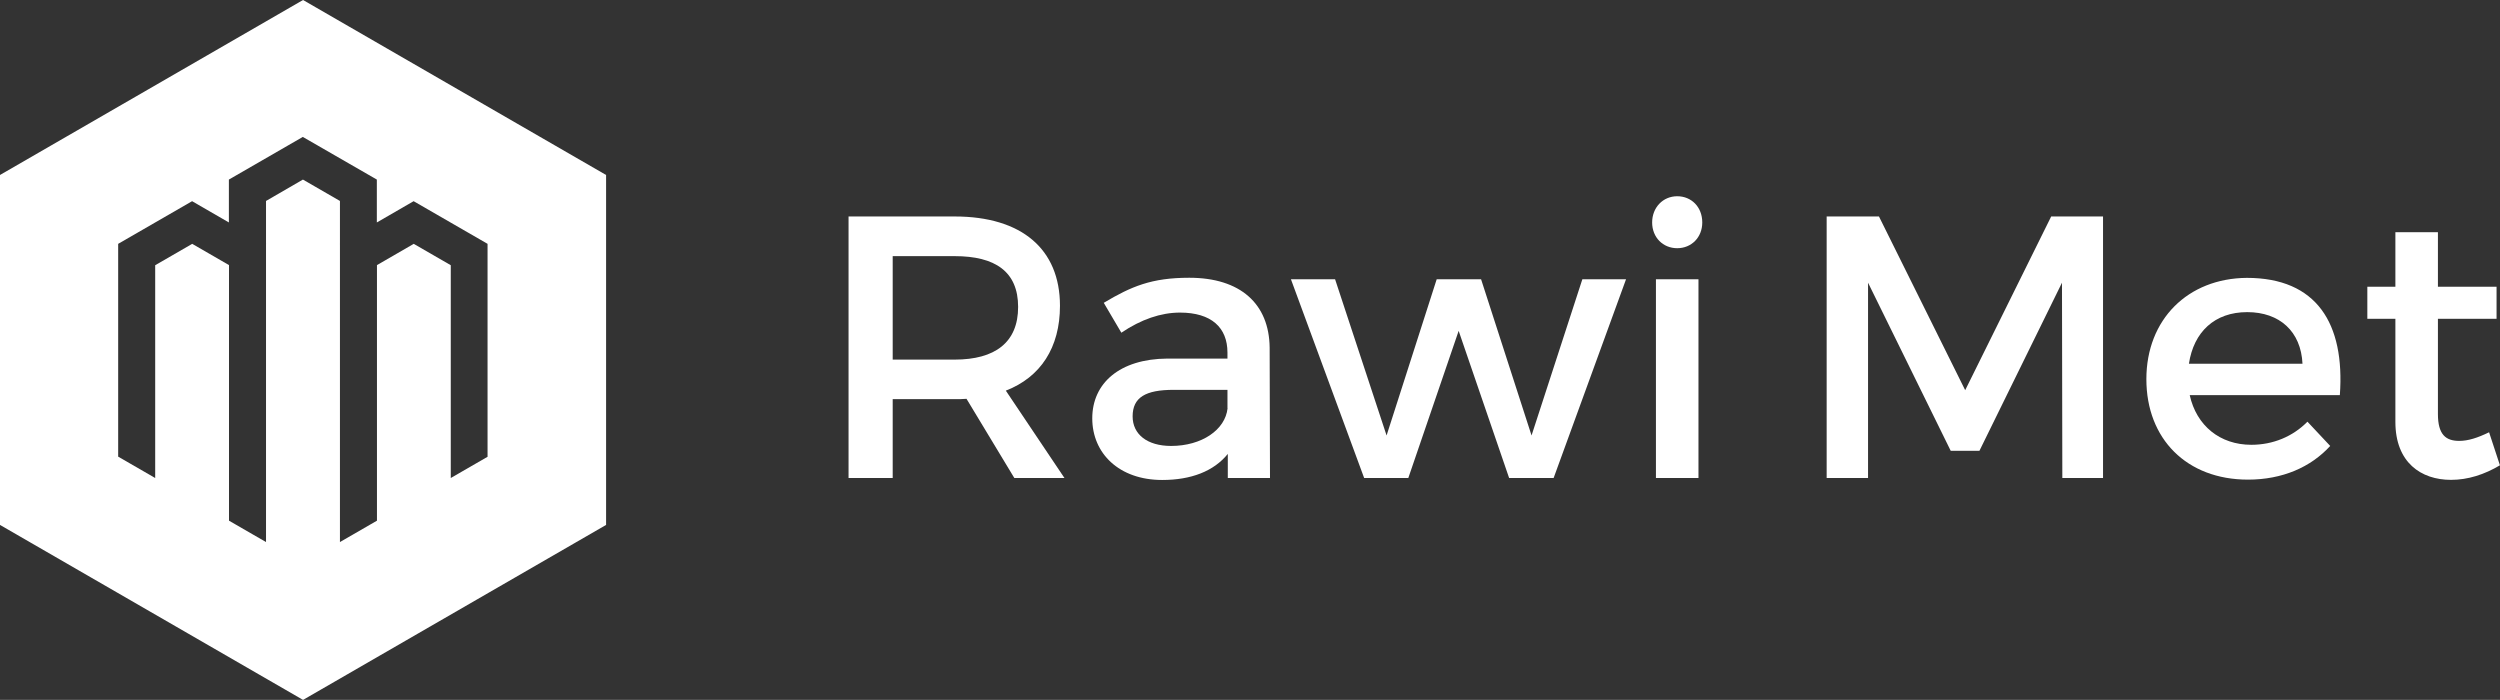
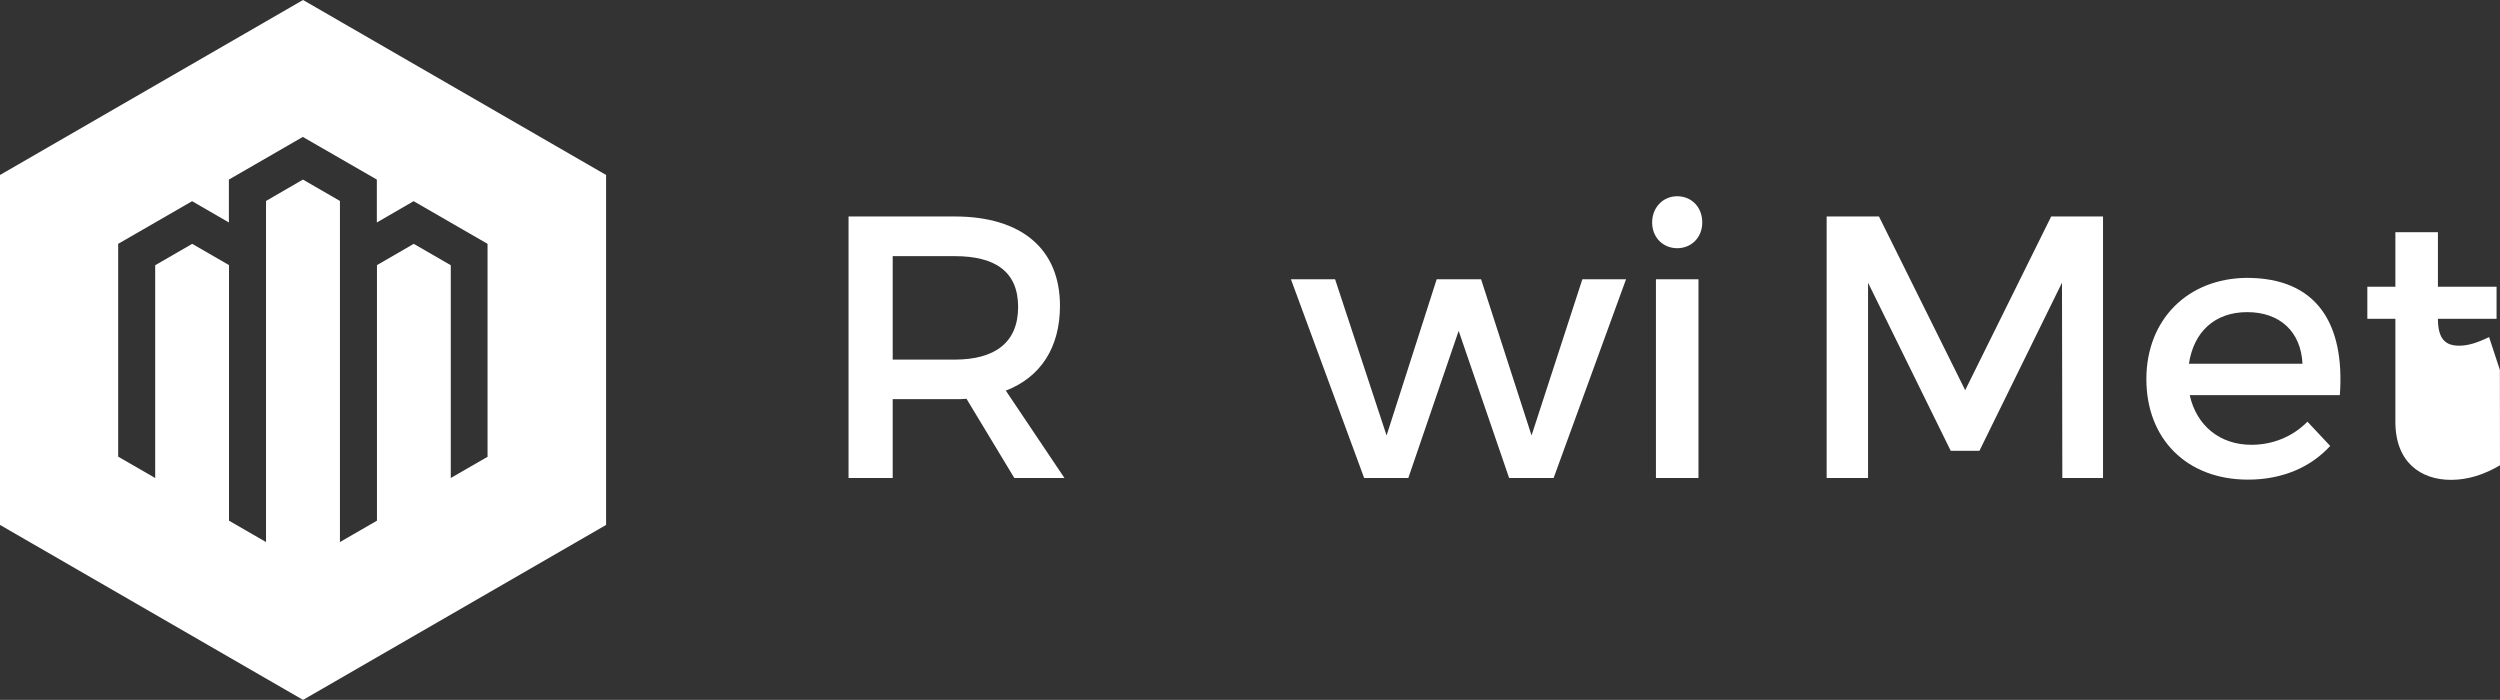
<svg xmlns="http://www.w3.org/2000/svg" id="Warstwa_2" data-name="Warstwa 2" viewBox="0 0 217.46 60.88">
  <rect x="0" y="0" width="217.46" height="60.88" fill="#333333" stroke="none" />
  <defs>
    <style>
      .cls-1 {
        fill: none;
      }

      .cls-1, .cls-2 {
        stroke-width: 0px;
      }

      .cls-2 {
        fill: #fff;
      }

      .cls-3 {
        clip-path: url(#clippath);
      }
    </style>
    <clipPath id="clippath">
      <rect class="cls-1" width="217.46" height="60.88" />
    </clipPath>
  </defs>
  <g id="Warstwa_1-2" data-name="Warstwa 1">
    <g id="Warstwa_2-2" data-name="Warstwa 2">
      <g id="Warstwa_1-2" data-name="Warstwa 1-2">
        <g class="cls-3">
          <g>
            <path class="cls-2" d="m83.04,31.28c3.51,0,5.52-1.49,5.52-4.58s-2.01-4.42-5.52-4.42h-5.39v9h5.39Zm1.04,3.41c-.33.03-.68.03-1.04.03h-5.39v6.86h-3.84v-22.75h9.23c5.82,0,9.16,2.83,9.16,7.77,0,3.64-1.69,6.21-4.71,7.38l5.1,7.6h-4.36l-4.16-6.89Z" />
-             <path class="cls-2" d="m106.77,35.5v-1.59h-4.68c-2.44,0-3.57.65-3.57,2.31,0,1.56,1.27,2.57,3.35,2.57,2.66,0,4.71-1.4,4.91-3.28m.03,3.96c-1.23,1.53-3.22,2.28-5.72,2.28-3.74,0-6.08-2.31-6.08-5.36s2.37-5.17,6.53-5.2h5.23v-.52c0-2.18-1.4-3.48-4.13-3.48-1.66,0-3.38.59-5.1,1.75l-1.53-2.6c2.4-1.43,4.16-2.18,7.44-2.18,4.45,0,6.95,2.27,6.99,6.08l.03,11.34h-3.67v-2.11Z" />
            <polygon class="cls-2" points="131.27 41.58 126.88 28.78 122.5 41.58 118.66 41.58 112.29 24.29 116.13 24.29 120.61 37.88 124.97 24.29 128.83 24.29 133.22 37.88 137.64 24.29 141.44 24.29 135.14 41.58 131.27 41.58" />
            <path class="cls-2" d="m144.04,24.29h3.7v17.29h-3.7v-17.29Zm4.03-4.94c0,1.3-.94,2.24-2.18,2.24s-2.18-.94-2.18-2.24.94-2.28,2.18-2.28,2.18.94,2.18,2.28" />
            <polygon class="cls-2" points="179.39 41.58 179.36 24.59 172.18 39.21 169.68 39.21 162.49 24.59 162.49 41.58 158.89 41.58 158.89 18.83 163.44 18.83 170.94 33.94 178.42 18.83 182.93 18.83 182.93 41.58 179.39 41.58" />
            <path class="cls-2" d="m200.28,31.64c-.13-2.8-1.98-4.49-4.81-4.49s-4.65,1.72-5.07,4.49h9.88Zm3.25,2.73h-13.06c.59,2.66,2.63,4.32,5.36,4.32,1.89,0,3.61-.72,4.88-2.01l1.98,2.11c-1.69,1.85-4.16,2.93-7.15,2.93-5.33,0-8.84-3.54-8.84-8.74s3.61-8.77,8.74-8.81c6.07,0,8.54,3.96,8.09,10.2" />
-             <path class="cls-2" d="m217.46,40.47c-1.36.81-2.79,1.27-4.26,1.27-2.6,0-4.84-1.5-4.84-5.04v-8.97h-2.44v-2.79h2.44v-4.74h3.7v4.74h5.1v2.79h-5.1v8.28c0,1.79.68,2.34,1.85,2.34.78,0,1.59-.26,2.6-.75l.94,2.86Z" />
+             <path class="cls-2" d="m217.46,40.47c-1.36.81-2.79,1.27-4.26,1.27-2.6,0-4.84-1.5-4.84-5.04v-8.97h-2.44v-2.79h2.44v-4.74h3.7v4.74h5.1v2.79h-5.1c0,1.79.68,2.34,1.85,2.34.78,0,1.59-.26,2.6-.75l.94,2.86Z" />
            <path class="cls-2" d="m26.36,0L0,15.22v30.44l26.36,15.22,26.36-15.22V15.22L26.36,0Zm16.07,39.72l-3.22,1.86v-18.51l-3.22-1.86-3.2,1.85v22.23l-3.22,1.86v-25.92h-.02s.02-.02.02-.02v-3.73h0l-3.22-1.86-3.21,1.86h0v3.73h.02s-.02.02-.02.02v25.92l-3.22-1.86v-22.23l-3.2-1.85-3.22,1.86v18.51l-3.22-1.86v-18.51l6.43-3.71,3.2,1.85v-3.73l6.43-3.71,6.44,3.71v3.73l3.2-1.85,6.43,3.71v18.51Z" />
          </g>
        </g>
      </g>
    </g>
  </g>
</svg>